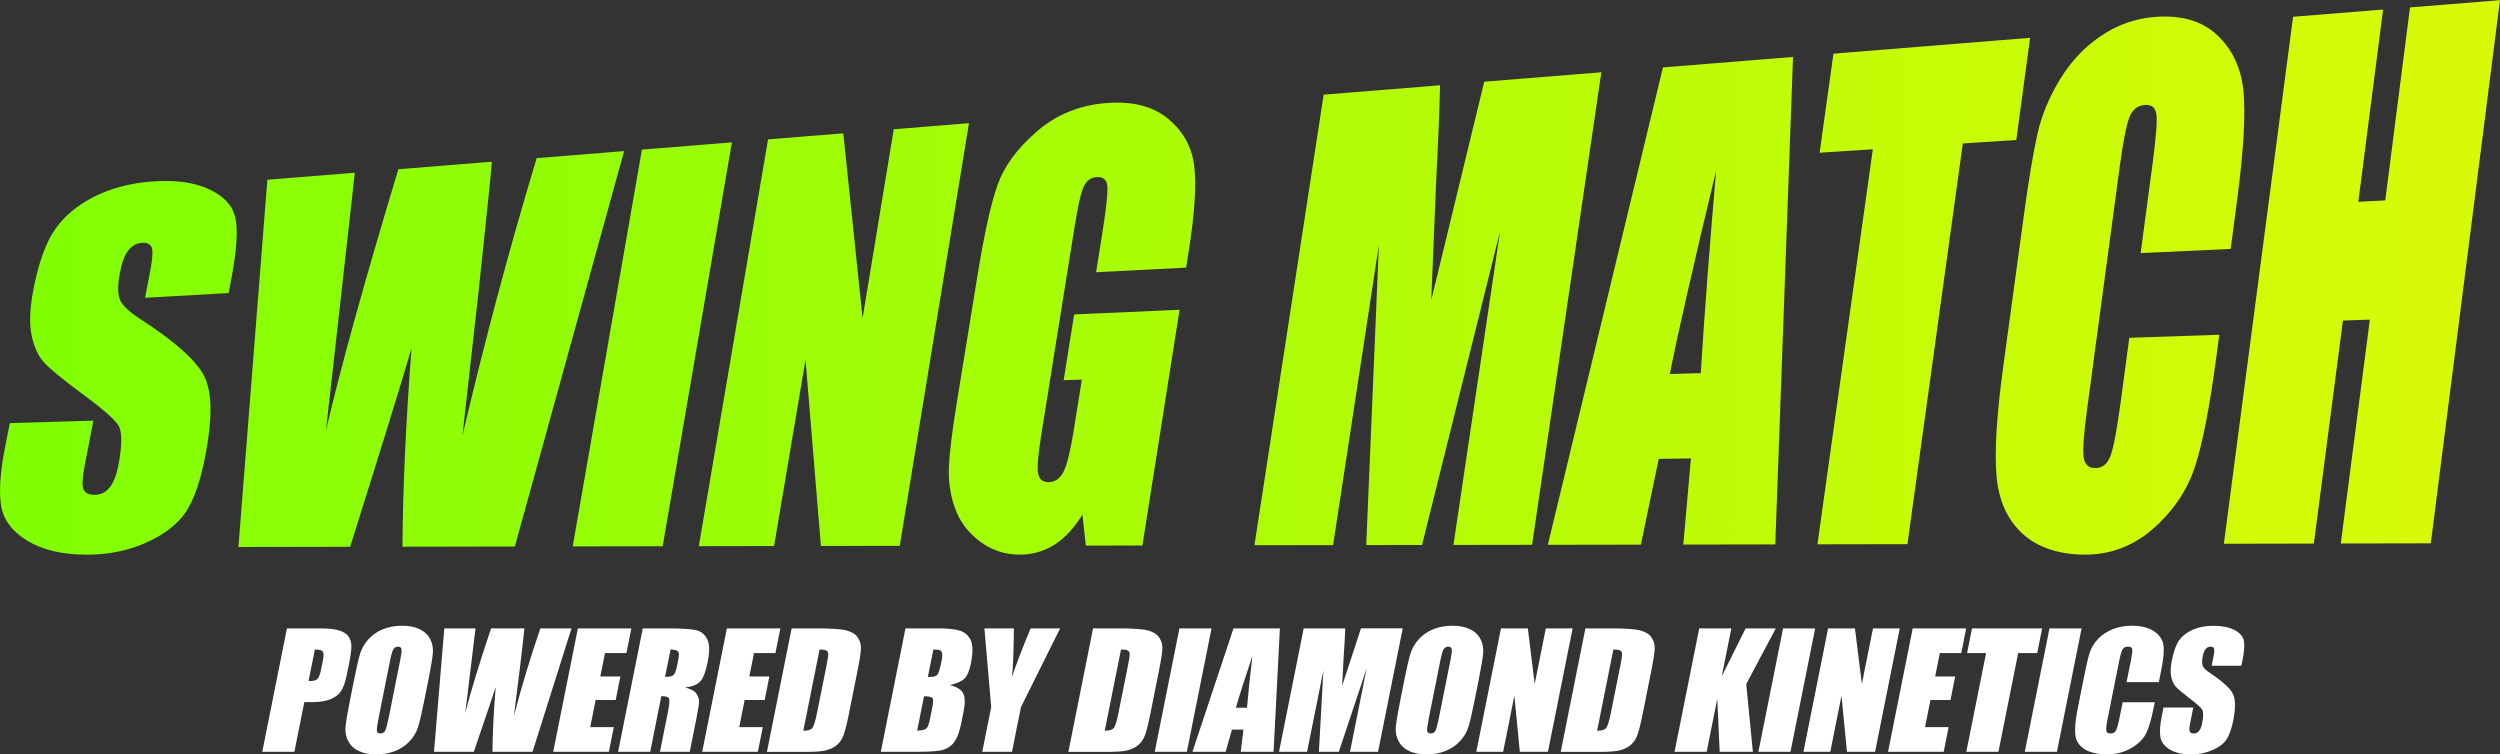
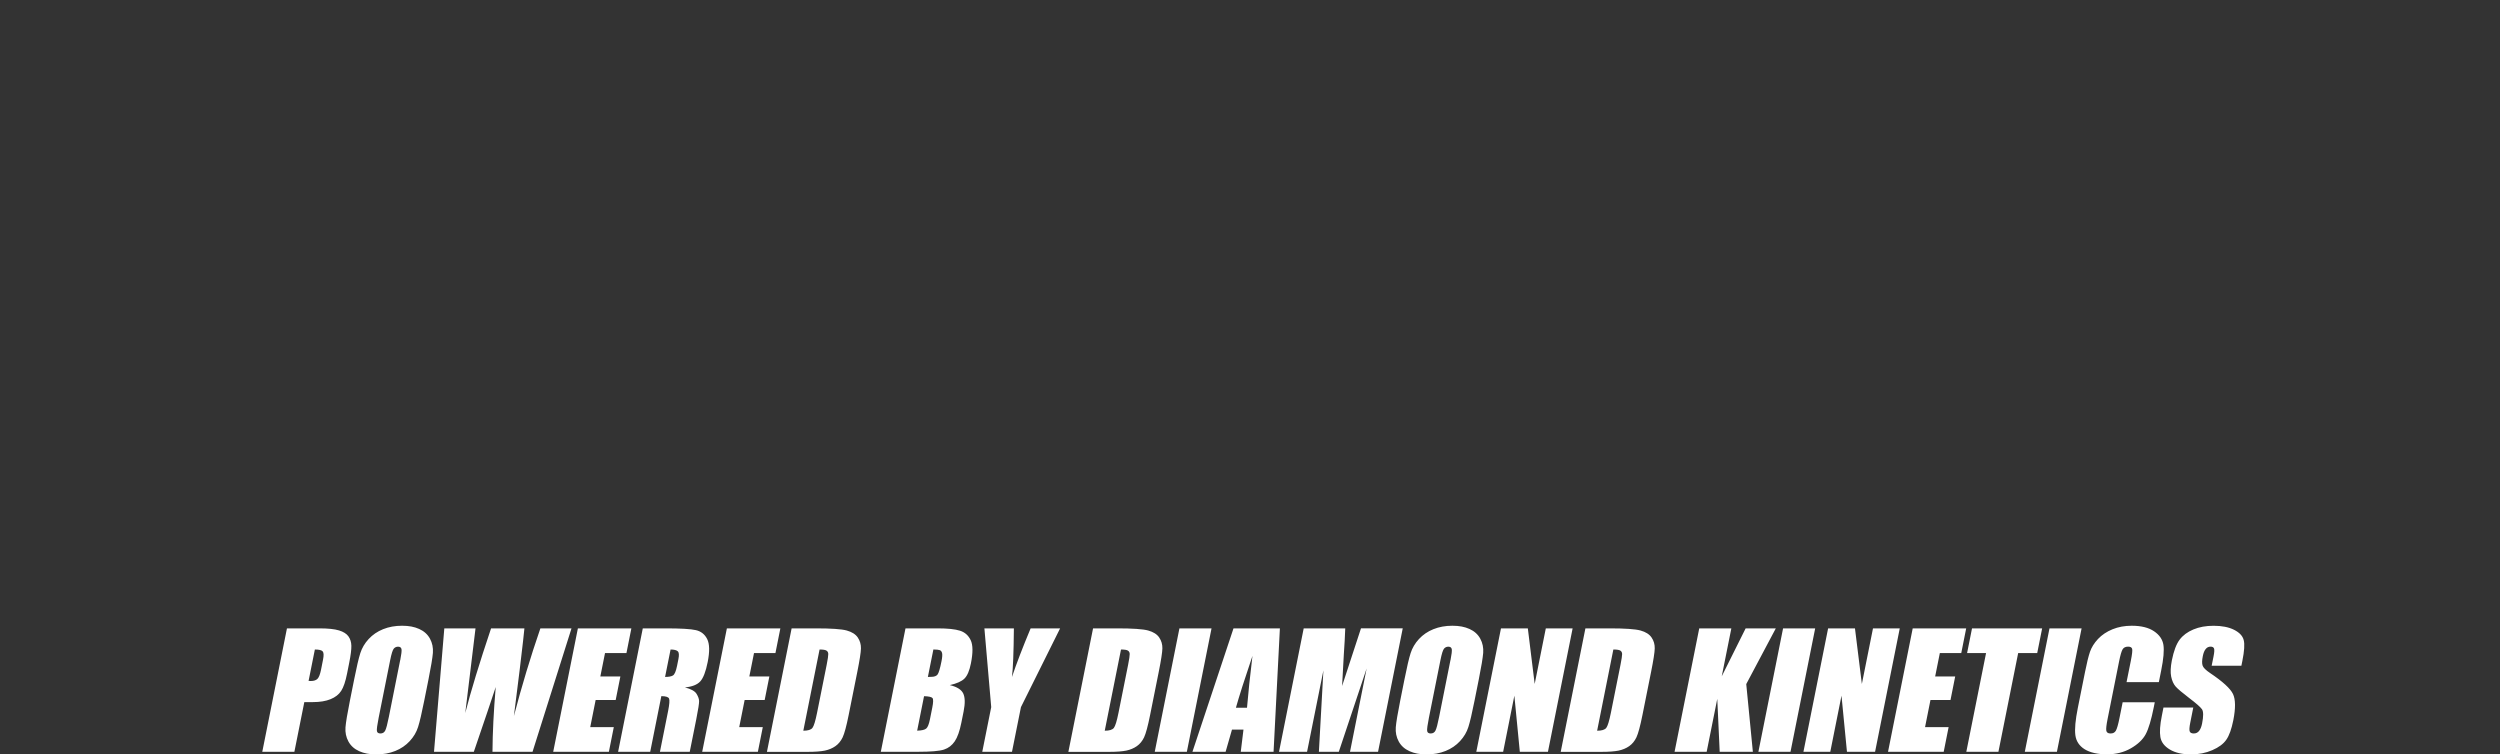
<svg xmlns="http://www.w3.org/2000/svg" id="Layer_2" data-name="Layer 2" viewBox="0 0 608.92 183.75">
  <rect x="0" y="0" width="608.92" height="183.75" fill="#333333" stroke="none" />
  <defs>
    <style>
      .cls-1 {
        fill: url(#New_Gradient_Swatch_1);
      }

      .cls-1, .cls-2 {
        stroke-width: 0px;
      }

      .cls-2 {
        fill: #fff;
      }
    </style>
    <linearGradient id="New_Gradient_Swatch_1" data-name="New Gradient Swatch 1" x1="588.05" y1="68.02" x2="8.05" y2="67.02" gradientUnits="userSpaceOnUse">
      <stop offset="0" stop-color="#d7fb06" />
      <stop offset="1" stop-color="#81fe04" />
    </linearGradient>
  </defs>
-   <path class="cls-1" d="M55.7,71.38l-20.36,1.15,1.25-6.53c.58-3.05.69-4.98.33-5.78-.36-.8-1.15-1.16-2.36-1.08-1.32.09-2.43.72-3.32,1.89s-1.56,2.89-1.99,5.17c-.56,2.92-.61,5.1-.13,6.54.44,1.44,2.16,3.11,5.16,5.03,8.6,5.58,13.79,10.3,15.59,14.11,1.79,3.83,1.86,10.1.21,18.8-1.2,6.31-2.79,10.95-4.76,13.94-1.98,2.98-5.17,5.48-9.58,7.49-4.41,2-9.29,2.99-14.64,2.99-5.87,0-10.65-1.12-14.36-3.35-3.7-2.22-5.86-5.04-6.45-8.47-.6-3.43-.26-8.31,1-14.66l1.1-5.56,20.36-.61-2.05,10.52c-.63,3.23-.75,5.3-.36,6.21.39.91,1.32,1.36,2.78,1.34s2.66-.62,3.6-1.81c.94-1.19,1.64-2.95,2.09-5.27.99-5.12.97-8.46-.08-10-1.08-1.53-3.99-4.06-8.73-7.54-4.73-3.49-7.81-6.02-9.26-7.61-1.45-1.58-2.46-3.81-3.05-6.69-.59-2.87-.43-6.58.46-11.15,1.29-6.59,3.06-11.48,5.31-14.66,2.25-3.19,5.38-5.81,9.39-7.84,4.02-2.05,8.63-3.29,13.83-3.72,5.69-.47,10.36.11,14,1.74,3.64,1.64,5.83,3.91,6.58,6.8.74,2.89.44,7.92-.9,15.06l-.67,3.55h0ZM152.02,36.78l-26.62,96.33-27.37.05c.08-14.14.82-30.25,2.21-48.36-2.29,7.83-7.28,24.03-14.96,48.38l-27.21.05,7.05-89.45,21.3-1.71-3.57,31.98-3.45,30.73c3.75-15.96,9.63-37.08,17.63-63.56l22.76-1.83c-.19,2.76-1.25,13.13-3.17,31.09l-3.99,35.67c5.33-22.79,11.36-45.33,18.09-67.64l21.3-1.71v-.02ZM178.27,34.67l-16.86,98.38-21.92.04,16.86-96.65,21.92-1.76h0ZM236.01,30.02l-16.86,102.93-19.21.03-3.74-45.35-7.66,45.37-18.33.03,16.86-99.08,18.33-1.48,4.7,45.04,7.59-46.03,18.33-1.48v.02ZM288.9,65.18l-21.92,1.13,1.53-9.66c.97-6.1,1.36-9.9,1.19-11.41-.17-1.51-1.04-2.21-2.6-2.1-1.35.09-2.38.81-3.07,2.16-.69,1.34-1.47,4.73-2.33,10.14l-8.09,50.54c-.76,4.7-1.01,7.78-.77,9.26.25,1.48,1.1,2.21,2.56,2.19,1.6-.02,2.82-.88,3.66-2.57.84-1.7,1.66-4.99,2.44-9.89l2-12.51-4.43.14,2.56-16.02,25.67-1.13-9.05,57.42-13.78.02-.82-7.53c-2.01,3.26-4.29,5.69-6.82,7.31-2.54,1.62-5.35,2.42-8.44,2.42-3.68,0-6.95-1.1-9.81-3.28s-4.85-4.86-5.99-8.07c-1.14-3.2-1.63-6.56-1.47-10.09.16-3.53.82-8.83,1.98-15.92l5.01-30.77c1.61-9.94,3.21-17.21,4.81-21.78,1.6-4.59,4.76-8.93,9.48-13.04,4.72-4.14,10.34-6.48,16.87-7.02s11.48.72,15.19,3.76c3.71,3.06,5.84,6.88,6.4,11.45.56,4.58.15,11.31-1.23,20.17l-.73,4.67h0ZM390.03,17.62l-16.86,115.08-19.16.03,11.36-76.38-19.01,76.39-13.59.02,3.08-73.08-11.15,73.09-19.16.03,16.86-109.75,28.36-2.28c-.17,6.74-.5,14.7-.98,23.86l-1.18,28.51,12.91-53.24,28.52-2.3v.02ZM436.72,13.86l-4.32,118.74-22.4.04,1.85-20.99-7.84.12-4.35,20.89-22.66.04,28.04-116.28,31.68-2.55h0ZM414.26,90.87c.8-13.28,2.05-29.72,3.74-49.36-5.46,22.71-9.23,39.21-11.29,49.59l7.55-.22h0ZM494.47,9.21l-3.37,24.89-13.02.84-13.49,97.6-21.92.04,13.49-96.22-12.96.84,3.37-24.13,47.9-3.86h0ZM543.31,60.64l-21.92,1.01,2.93-21.97c.85-6.4,1.15-10.39.89-11.95-.26-1.56-1.19-2.28-2.78-2.17-1.81.12-3.08,1.17-3.82,3.12-.74,1.96-1.54,6.13-2.4,12.51l-7.83,58.24c-.82,6.06-1.11,10.01-.88,11.85.24,1.84,1.21,2.75,2.91,2.72s2.82-.96,3.58-2.83c.75-1.87,1.59-6.24,2.52-13.12l2.12-15.78,21.92-.73-.66,4.97c-1.75,13.17-3.6,22.5-5.56,28.01-1.96,5.49-5.33,10.3-10.09,14.43-4.77,4.1-10.24,6.14-16.42,6.14s-11.48-1.7-15.18-5.09c-3.7-3.38-5.82-8.05-6.35-14.03-.53-5.98.03-14.99,1.68-27.06l4.93-36.13c1.22-8.95,2.33-15.68,3.36-20.19,1.02-4.52,2.85-8.93,5.48-13.25,2.63-4.33,5.93-7.85,9.92-10.55,3.98-2.71,8.35-4.27,13.11-4.66,6.46-.53,11.53.93,15.24,4.38,3.7,3.47,5.84,8.01,6.41,13.6.57,5.59.07,14.39-1.5,26.36l-1.6,12.16h0ZM608.92,0l-16.86,132.34-21.92.04,7.08-54.53-6.56.23-7.08,54.32-21.92.04,16.86-128.36,21.92-1.76-6.03,46.83,6.56-.34,6.03-47.01,21.92-1.76v-.04Z" />
  <path class="cls-2" d="M69.9,153.05h7.87c2.13,0,3.73.17,4.81.5,1.08.33,1.84.82,2.29,1.45.45.63.69,1.4.71,2.29.02.9-.15,2.29-.53,4.17l-.52,2.62c-.38,1.92-.86,3.32-1.43,4.2-.57.88-1.43,1.55-2.59,2.02-1.15.47-2.58.71-4.29.71h-2.1l-2.42,12.11h-7.82l6.01-30.06h0ZM76.69,158.2l-1.53,7.65c.22,0,.41.02.57.02.72,0,1.25-.18,1.6-.53s.63-1.09.86-2.2l.49-2.47c.21-1.03.18-1.7-.08-2.01s-.9-.46-1.91-.46ZM103.33,170.66c-.6,3.02-1.1,5.16-1.5,6.41-.39,1.26-1.07,2.4-2.03,3.44-.96,1.04-2.13,1.84-3.52,2.4s-2.93.84-4.62.84-3-.26-4.18-.79-2.05-1.32-2.62-2.37c-.57-1.05-.8-2.2-.71-3.44.1-1.24.46-3.4,1.08-6.5l1.03-5.15c.6-3.02,1.1-5.16,1.5-6.41s1.07-2.4,2.03-3.44c.96-1.04,2.13-1.84,3.52-2.4s2.93-.84,4.62-.84,3,.26,4.18.79,2.05,1.32,2.62,2.37c.57,1.05.8,2.2.71,3.44-.1,1.24-.46,3.4-1.08,6.5l-1.03,5.15ZM97.49,160.78c.28-1.4.38-2.29.3-2.68s-.36-.59-.84-.59c-.41,0-.75.16-1.03.47-.28.32-.57,1.25-.88,2.79l-2.81,14.04c-.35,1.75-.49,2.82-.43,3.23.06.41.35.61.87.61s.92-.23,1.16-.71c.24-.47.54-1.59.89-3.36l2.76-13.82v.02ZM139.2,153.05l-9.49,30.06h-9.76c.03-4.62.29-9.87.79-15.77-.82,2.53-2.6,7.78-5.33,15.77h-9.7l2.51-30.06h7.6l-1.27,10.49-1.23,10.14c1.34-5.25,3.43-12.12,6.29-20.63h8.12c-.07.88-.44,4.18-1.13,9.92l-1.43,11.44c1.9-7.28,4.05-14.4,6.45-21.36h7.6-.02ZM140.74,153.05h13.04l-1.2,6.02h-5.22l-1.14,5.7h4.88l-1.14,5.72h-4.88l-1.32,6.61h5.74l-1.2,6.02h-13.56l6.01-30.06h0ZM156.55,153.05h5.53c3.69,0,6.16.14,7.41.43,1.25.28,2.17,1.01,2.76,2.18s.63,3.04.12,5.6c-.47,2.34-1.07,3.91-1.82,4.72-.74.8-1.98,1.29-3.72,1.45,1.47.38,2.41.9,2.81,1.54s.62,1.24.64,1.77c.02.54-.21,2.02-.69,4.45l-1.59,7.93h-7.26l2-9.99c.32-1.61.39-2.61.22-2.99-.18-.38-.8-.58-1.88-.58l-2.71,13.56h-7.82l6.01-30.06h0ZM163.33,158.2l-1.34,6.68c.88,0,1.52-.12,1.92-.36s.73-1.02,1-2.35l.33-1.65c.19-.95.15-1.58-.14-1.87s-.87-.45-1.78-.45h0ZM177.03,153.05h13.04l-1.2,6.02h-5.22l-1.14,5.7h4.88l-1.14,5.72h-4.88l-1.32,6.61h5.74l-1.2,6.02h-13.56l6.01-30.06h0ZM192.83,153.05h5.85c3.77,0,6.29.17,7.56.52,1.26.35,2.16.92,2.69,1.71.53.79.79,1.67.77,2.65-.02.97-.32,2.88-.89,5.73l-2.11,10.53c-.54,2.7-1.03,4.5-1.46,5.41-.44.91-1.02,1.62-1.76,2.14-.73.51-1.59.87-2.56,1.08-.97.2-2.39.31-4.26.31h-9.86l6.01-30.06.02-.02ZM199.62,158.2l-3.96,19.78c1.13,0,1.86-.23,2.22-.68.35-.45.73-1.68,1.13-3.69l2.34-11.68c.27-1.36.4-2.24.39-2.62,0-.38-.15-.66-.43-.84-.27-.18-.84-.27-1.69-.27ZM220.55,153.05h7.8c2.46,0,4.29.19,5.48.57s2.06,1.16,2.61,2.33.56,3.05.04,5.65c-.35,1.76-.87,2.98-1.56,3.67s-1.88,1.22-3.58,1.6c1.73.41,2.82,1.09,3.27,2.03.45.95.49,2.4.1,4.36l-.56,2.79c-.41,2.03-.94,3.54-1.6,4.51-.66.98-1.53,1.65-2.62,2.01s-3.2.54-6.35.54h-9.04l6.01-30.06h0ZM225.07,169.56l-1.68,8.41c1.11-.04,1.85-.21,2.21-.52.37-.31.67-1.07.91-2.28l.56-2.8c.26-1.29.28-2.07.06-2.34-.22-.27-.9-.43-2.06-.46h0ZM227.34,158.2l-1.34,6.68c.34,0,.6-.02.78-.02.77,0,1.29-.19,1.58-.57.28-.38.61-1.46.96-3.24.19-.94.23-1.6.14-1.98-.1-.38-.28-.61-.54-.71s-.79-.16-1.59-.17h0ZM258.21,153.05l-9.54,19.18-2.18,10.88h-7.24l2.18-10.88-1.66-19.18h7.18c-.05,5.87-.21,9.82-.47,11.85,1.08-3.21,2.59-7.16,4.55-11.85h7.18ZM266.25,153.05h5.85c3.77,0,6.29.17,7.56.52,1.26.35,2.16.92,2.69,1.71.53.79.79,1.67.77,2.65-.02.97-.32,2.88-.89,5.73l-2.11,10.53c-.54,2.7-1.03,4.5-1.46,5.41-.44.91-1.02,1.62-1.76,2.14-.73.51-1.59.87-2.56,1.08-.97.2-2.39.31-4.26.31h-9.86l6.01-30.06.02-.02ZM273.04,158.2l-3.96,19.78c1.13,0,1.86-.23,2.22-.68.35-.45.73-1.68,1.13-3.69l2.34-11.68c.27-1.36.4-2.24.39-2.62,0-.38-.15-.66-.43-.84-.27-.18-.84-.27-1.69-.27h0ZM295.09,153.05l-6.01,30.06h-7.82l6.01-30.06h7.82ZM311.74,153.05l-1.54,30.06h-7.99l.66-5.4h-2.8l-1.55,5.4h-8.08l10-30.06h11.3,0ZM303.73,172.38c.28-3.41.73-7.61,1.33-12.63-1.95,5.76-3.29,9.97-4.03,12.63h2.7ZM341.66,153.05l-6.01,30.06h-6.83l4.05-20.3-6.78,20.3h-4.85l1.1-19.83-3.98,19.83h-6.83l6.01-30.06h10.12c-.06,1.81-.18,3.94-.35,6.39l-.42,7.65,4.6-14.04h10.17ZM359.15,170.66c-.6,3.02-1.1,5.16-1.5,6.41-.39,1.26-1.07,2.4-2.03,3.44-.96,1.04-2.13,1.84-3.52,2.4-1.39.56-2.93.84-4.62.84s-3-.26-4.18-.79-2.05-1.32-2.62-2.37c-.57-1.05-.8-2.2-.71-3.44.1-1.24.46-3.4,1.08-6.5l1.03-5.15c.6-3.02,1.1-5.16,1.5-6.41s1.07-2.4,2.03-3.44c.96-1.04,2.13-1.84,3.52-2.4,1.39-.56,2.93-.84,4.62-.84s3,.26,4.18.79,2.05,1.32,2.62,2.37c.57,1.05.8,2.2.71,3.44-.1,1.24-.46,3.4-1.08,6.5l-1.03,5.15ZM353.3,160.78c.28-1.4.38-2.29.3-2.68-.08-.39-.36-.59-.84-.59-.41,0-.75.16-1.03.47-.28.32-.57,1.25-.88,2.79l-2.81,14.04c-.35,1.75-.49,2.82-.43,3.23.06.41.35.61.87.61s.92-.23,1.16-.71c.24-.47.54-1.59.89-3.36l2.76-13.82v.02ZM383.04,153.05l-6.01,30.06h-6.85l-1.33-13.67-2.73,13.67h-6.54l6.01-30.06h6.54l1.67,13.54,2.71-13.54h6.54-.01ZM386.17,153.05h5.85c3.77,0,6.29.17,7.56.52,1.26.35,2.16.92,2.69,1.71.54.79.79,1.67.77,2.65s-.32,2.88-.89,5.73l-2.11,10.53c-.54,2.7-1.03,4.5-1.46,5.41-.44.91-1.02,1.62-1.76,2.14-.73.51-1.59.87-2.56,1.08-.97.2-2.39.31-4.26.31h-9.86l6.01-30.06.02-.02ZM392.96,158.2l-3.95,19.78c1.12,0,1.86-.23,2.22-.68.35-.45.73-1.68,1.13-3.69l2.34-11.68c.27-1.36.4-2.24.4-2.62-.01-.38-.15-.66-.43-.84-.27-.18-.84-.27-1.69-.27h-.02ZM432.53,153.05l-7.2,13.57,1.61,16.49h-8.08l-.59-12.89-2.58,12.89h-7.82l6.01-30.06h7.82l-2.34,11.68,5.82-11.68h7.35ZM442.12,153.05l-6.01,30.06h-7.82l6.01-30.06h7.82ZM462.72,153.05l-6.01,30.06h-6.85l-1.33-13.67-2.73,13.67h-6.54l6.01-30.06h6.54l1.68,13.54,2.71-13.54h6.54-.02ZM465.86,153.05h13.04l-1.2,6.02h-5.22l-1.14,5.7h4.88l-1.14,5.72h-4.88l-1.32,6.61h5.74l-1.2,6.02h-13.56l6.01-30.06h0ZM497.4,153.05l-1.2,6.02h-4.64l-4.81,24.05h-7.82l4.81-24.05h-4.62l1.2-6.02h17.08ZM507.01,153.05l-6.01,30.06h-7.82l6.01-30.06h7.82ZM525.78,166.14h-7.82l1.05-5.23c.3-1.52.41-2.47.32-2.84-.09-.38-.42-.57-.99-.57-.64,0-1.1.23-1.36.69s-.55,1.45-.85,2.97l-2.79,13.96c-.29,1.46-.4,2.41-.31,2.86s.43.67,1.04.67,1.01-.22,1.28-.67.57-1.49.9-3.15l.76-3.78h7.82l-.23,1.17c-.62,3.11-1.28,5.32-1.98,6.62-.7,1.3-1.9,2.44-3.6,3.42-1.7.98-3.65,1.47-5.85,1.47s-4.1-.42-5.42-1.24c-1.32-.83-2.07-1.98-2.26-3.44-.19-1.47.01-3.67.6-6.62l1.76-8.78c.43-2.17.83-3.79,1.2-4.88.37-1.08,1.02-2.13,1.95-3.13.94-1,2.12-1.79,3.54-2.37s2.98-.86,4.68-.86c2.3,0,4.11.45,5.43,1.34s2.08,2,2.29,3.33c.2,1.33.03,3.4-.54,6.2l-.57,2.85h-.05ZM545.95,162.15h-7.26l.45-2.23c.21-1.04.25-1.7.12-1.99s-.41-.43-.84-.43c-.47,0-.87.19-1.18.58-.32.38-.56.97-.71,1.75-.2,1-.22,1.76-.05,2.27.16.51.77,1.12,1.84,1.84,3.07,2.06,4.92,3.76,5.56,5.09.64,1.32.66,3.46.08,6.41-.43,2.14-.99,3.72-1.7,4.73-.7,1.02-1.84,1.87-3.42,2.55-1.57.69-3.31,1.03-5.22,1.03-2.09,0-3.8-.4-5.12-1.19-1.32-.79-2.09-1.8-2.3-3.03-.21-1.22-.1-2.96.36-5.22l.39-1.97h7.26l-.73,3.66c-.23,1.13-.27,1.85-.13,2.17.14.32.47.48.99.48s.95-.2,1.28-.61.58-1.01.74-1.82c.35-1.77.34-2.93-.03-3.47-.39-.54-1.42-1.45-3.11-2.73-1.69-1.29-2.79-2.22-3.3-2.8s-.88-1.39-1.09-2.41c-.21-1.03-.15-2.34.16-3.94.46-2.3,1.09-3.99,1.89-5.05.8-1.07,1.92-1.9,3.35-2.5s3.08-.9,4.93-.9c2.03,0,3.69.33,4.99.98,1.3.66,2.08,1.48,2.34,2.48.27,1,.16,2.69-.32,5.08l-.24,1.19h.02Z" />
</svg>